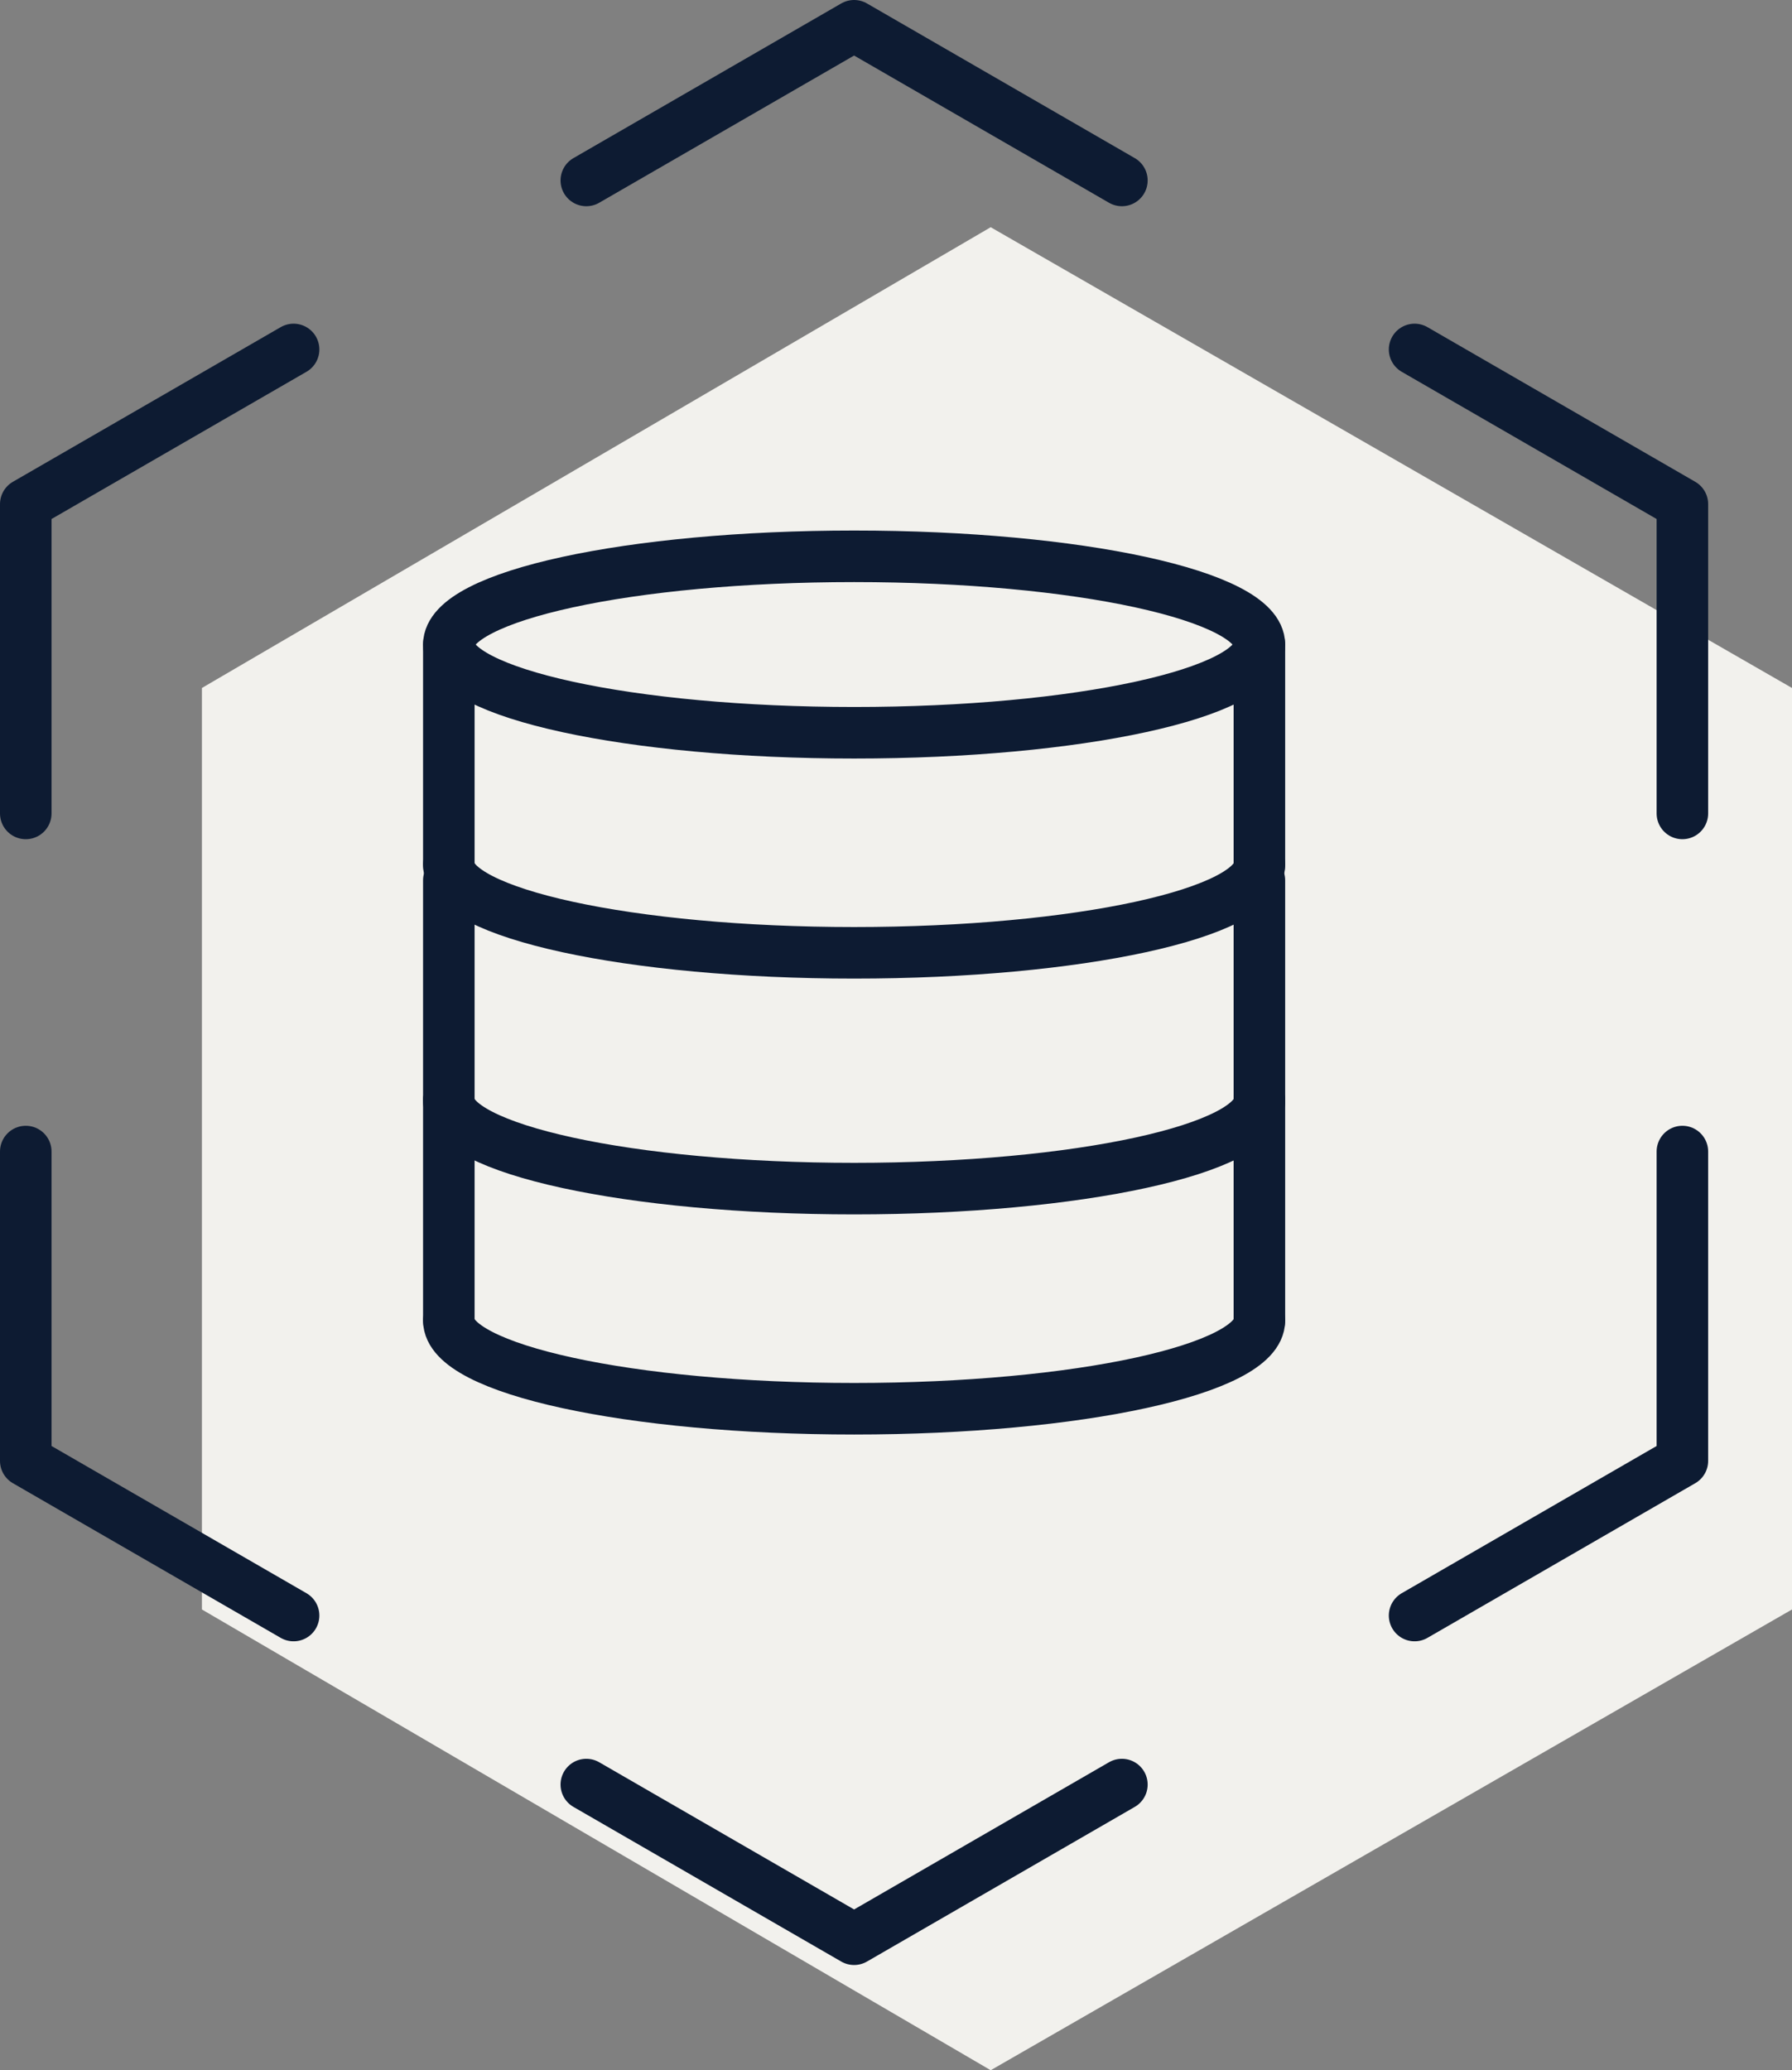
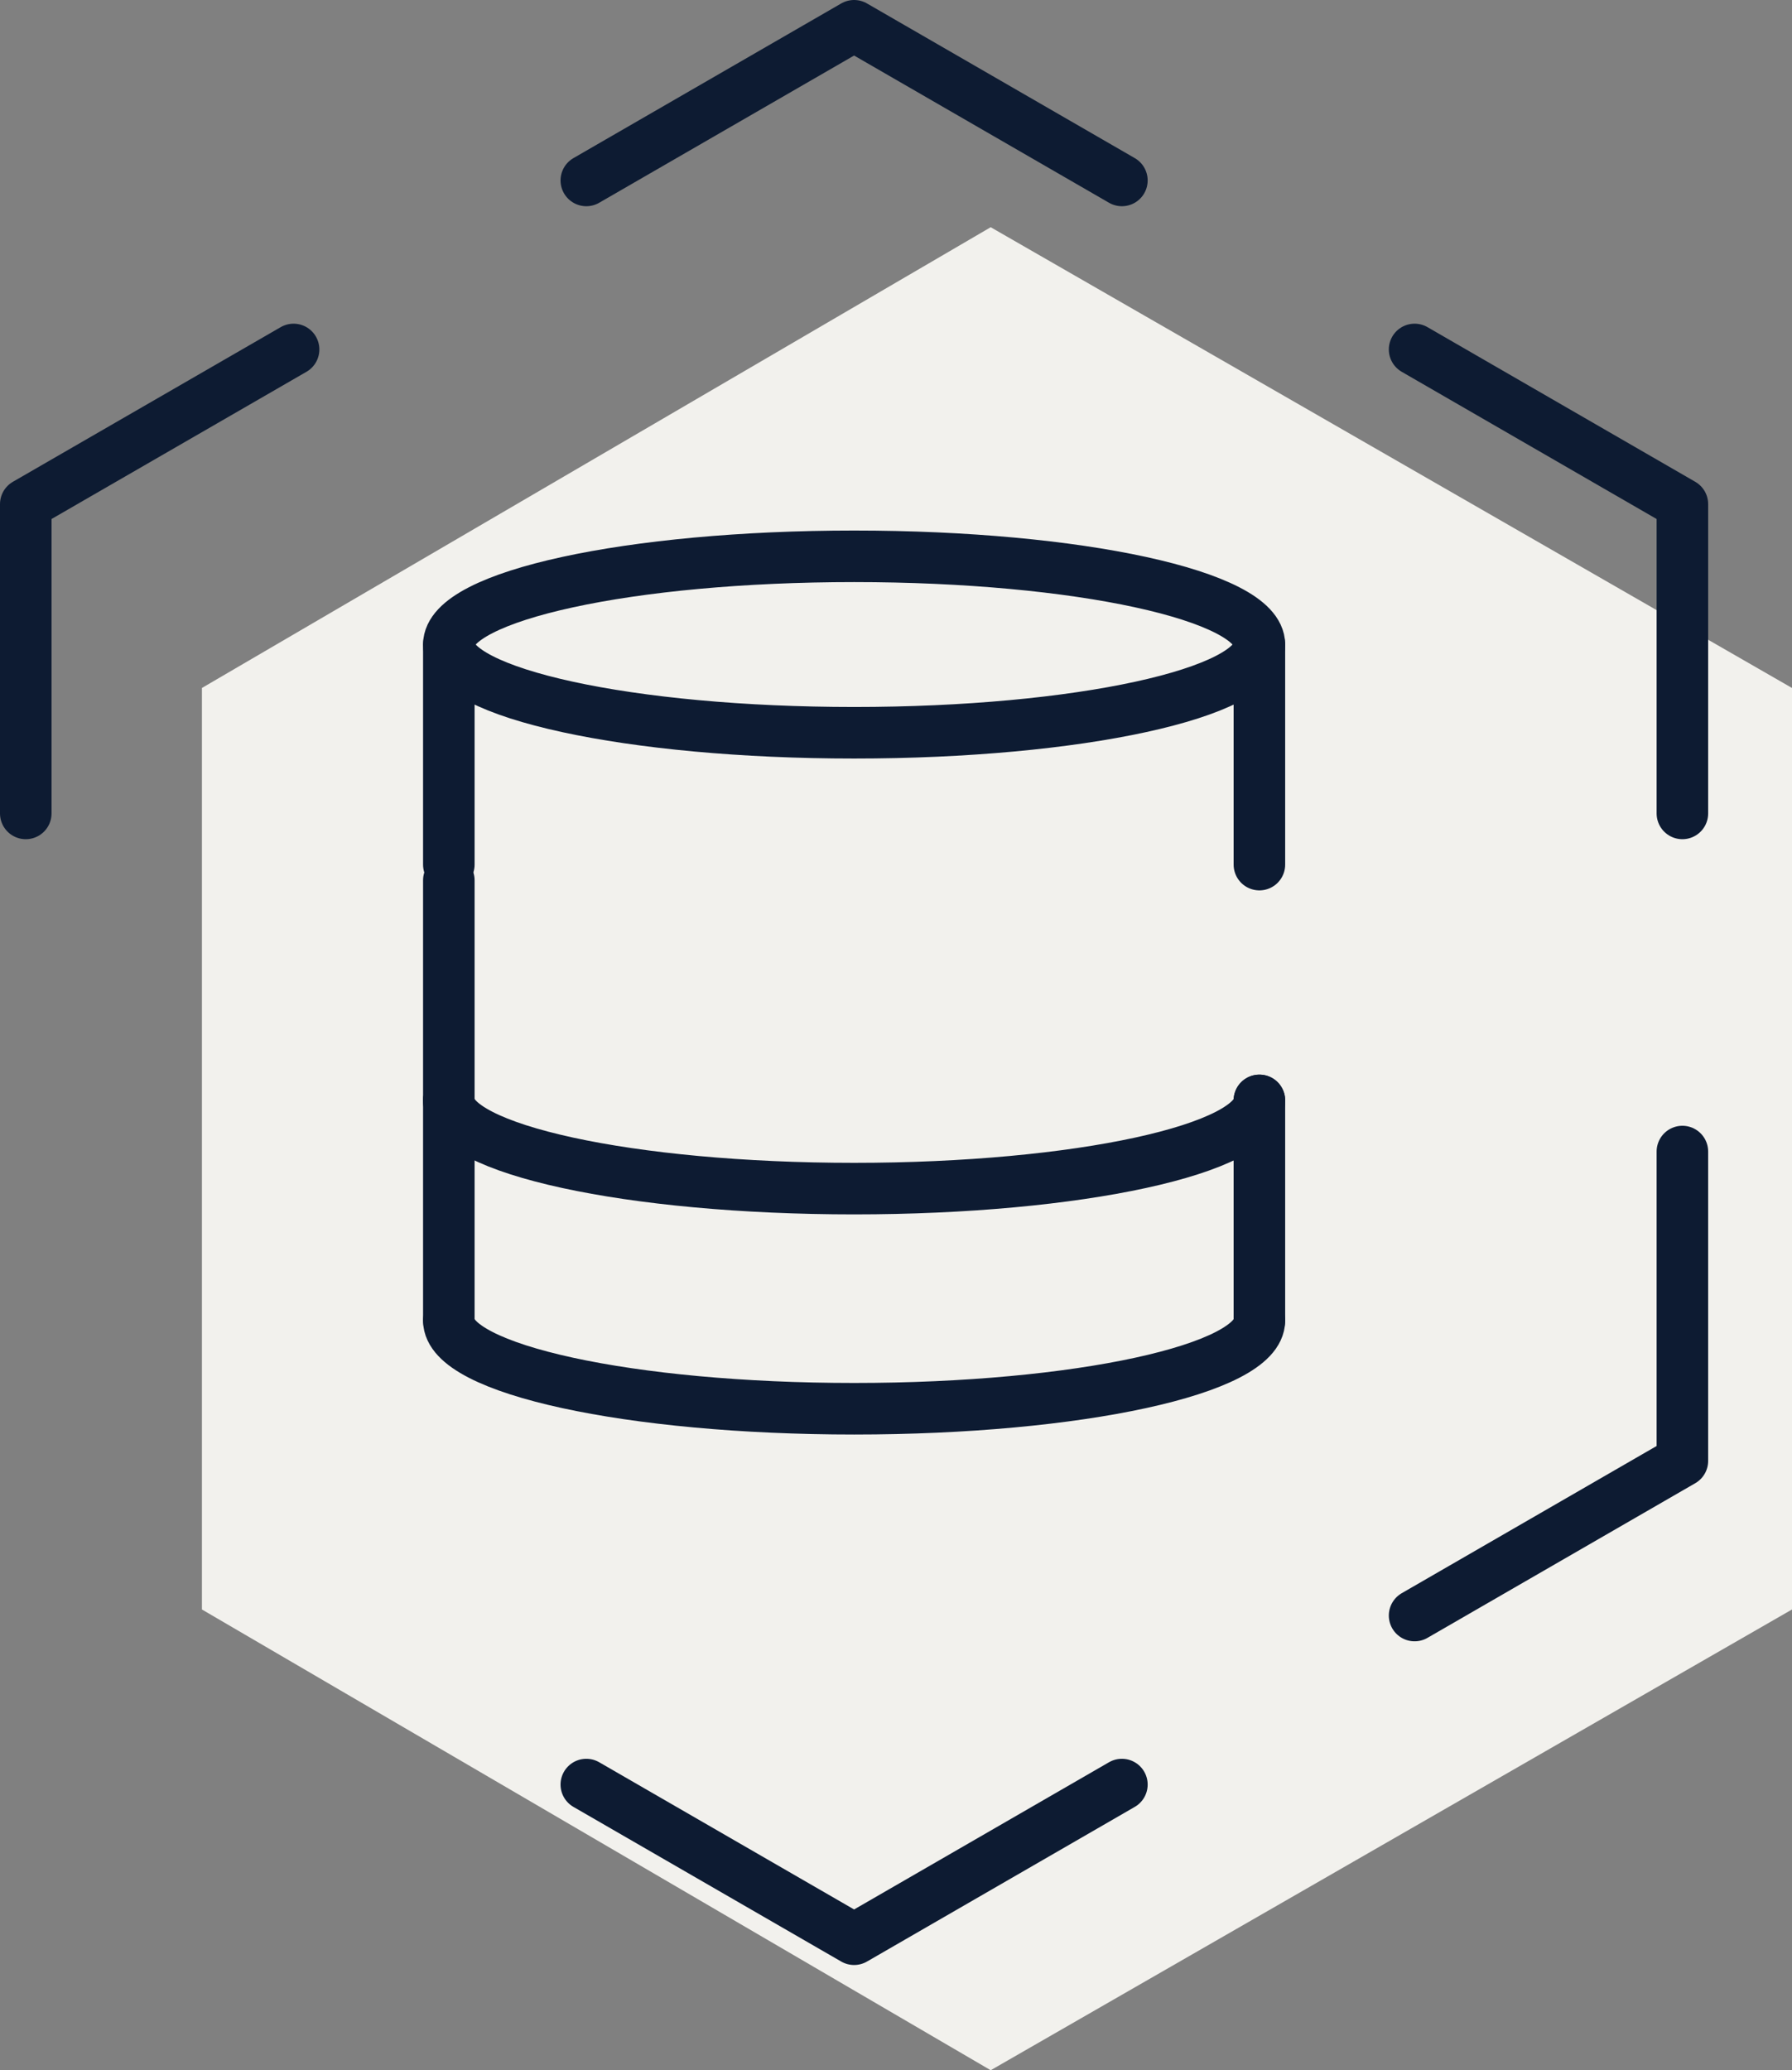
<svg xmlns="http://www.w3.org/2000/svg" width="71" height="82" viewBox="0 0 71 82" fill="none">
  <rect x="0" y="0" width="71" height="82" fill="#808080" stroke="none" />
  <path d="M71 63.75L39.252 82L8 63.75V27.25L39.252 9L71 27.25V63.75Z" fill="#F2F1ED" />
  <g clip-path="url(#clip0_1111_159)">
    <path d="M56.047 63.99L66.657 57.864V45.612" stroke="#0D1B32" stroke-width="2.042" stroke-linecap="round" stroke-linejoin="round" />
    <path d="M66.657 32.219V19.968L56.047 13.842" stroke="#0D1B32" stroke-width="2.042" stroke-linecap="round" stroke-linejoin="round" />
    <path d="M44.45 7.147L33.84 1.021L23.23 7.147" stroke="#0D1B32" stroke-width="2.042" stroke-linecap="round" stroke-linejoin="round" />
    <path d="M11.632 13.842L1.021 19.968V32.219" stroke="#0D1B32" stroke-width="2.042" stroke-linecap="round" stroke-linejoin="round" />
-     <path d="M1.021 45.612V57.864L11.632 63.99" stroke="#0D1B32" stroke-width="2.042" stroke-linecap="round" stroke-linejoin="round" />
    <path d="M23.23 70.685L33.84 76.811L44.45 70.685" stroke="#0D1B32" stroke-width="2.042" stroke-linecap="round" stroke-linejoin="round" />
    <path d="M49.898 25.53V34.246" stroke="#0D1B32" stroke-width="2.042" stroke-linecap="round" stroke-linejoin="round" />
    <path d="M33.841 29.024C42.709 29.024 49.898 27.459 49.898 25.53C49.898 23.6 42.709 22.035 33.841 22.035C24.972 22.035 17.783 23.6 17.783 25.53C17.783 27.459 24.972 29.024 33.841 29.024Z" stroke="#0D1B32" stroke-width="2.042" stroke-linecap="round" stroke-linejoin="round" />
-     <path d="M49.898 34.246C49.898 36.176 42.708 37.74 33.841 37.74C24.973 37.74 17.783 36.176 17.783 34.246" stroke="#0D1B32" stroke-width="2.042" stroke-linecap="round" stroke-linejoin="round" />
-     <path d="M49.898 34.869V43.586" stroke="#0D1B32" stroke-width="2.042" stroke-linecap="round" stroke-linejoin="round" />
    <path d="M49.898 43.586C49.898 45.515 42.708 47.08 33.841 47.08C24.973 47.08 17.783 45.515 17.783 43.586" stroke="#0D1B32" stroke-width="2.042" stroke-linecap="round" stroke-linejoin="round" />
    <path d="M49.898 43.586V52.305" stroke="#0D1B32" stroke-width="2.042" stroke-linecap="round" stroke-linejoin="round" />
    <path d="M49.898 52.305C49.898 54.234 42.708 55.799 33.841 55.799C24.973 55.799 17.783 54.234 17.783 52.305" stroke="#0D1B32" stroke-width="2.042" stroke-linecap="round" stroke-linejoin="round" />
    <path d="M17.783 25.53V34.246" stroke="#0D1B32" stroke-width="2.042" stroke-linecap="round" stroke-linejoin="round" />
    <path d="M17.783 34.869V43.586" stroke="#0D1B32" stroke-width="2.042" stroke-linecap="round" stroke-linejoin="round" />
    <path d="M17.783 43.586V52.305" stroke="#0D1B32" stroke-width="2.042" stroke-linecap="round" stroke-linejoin="round" />
  </g>
  <defs>
    <clipPath id="clip0_1111_159">
      <rect width="67.678" height="77.832" fill="white" />
    </clipPath>
  </defs>
</svg>